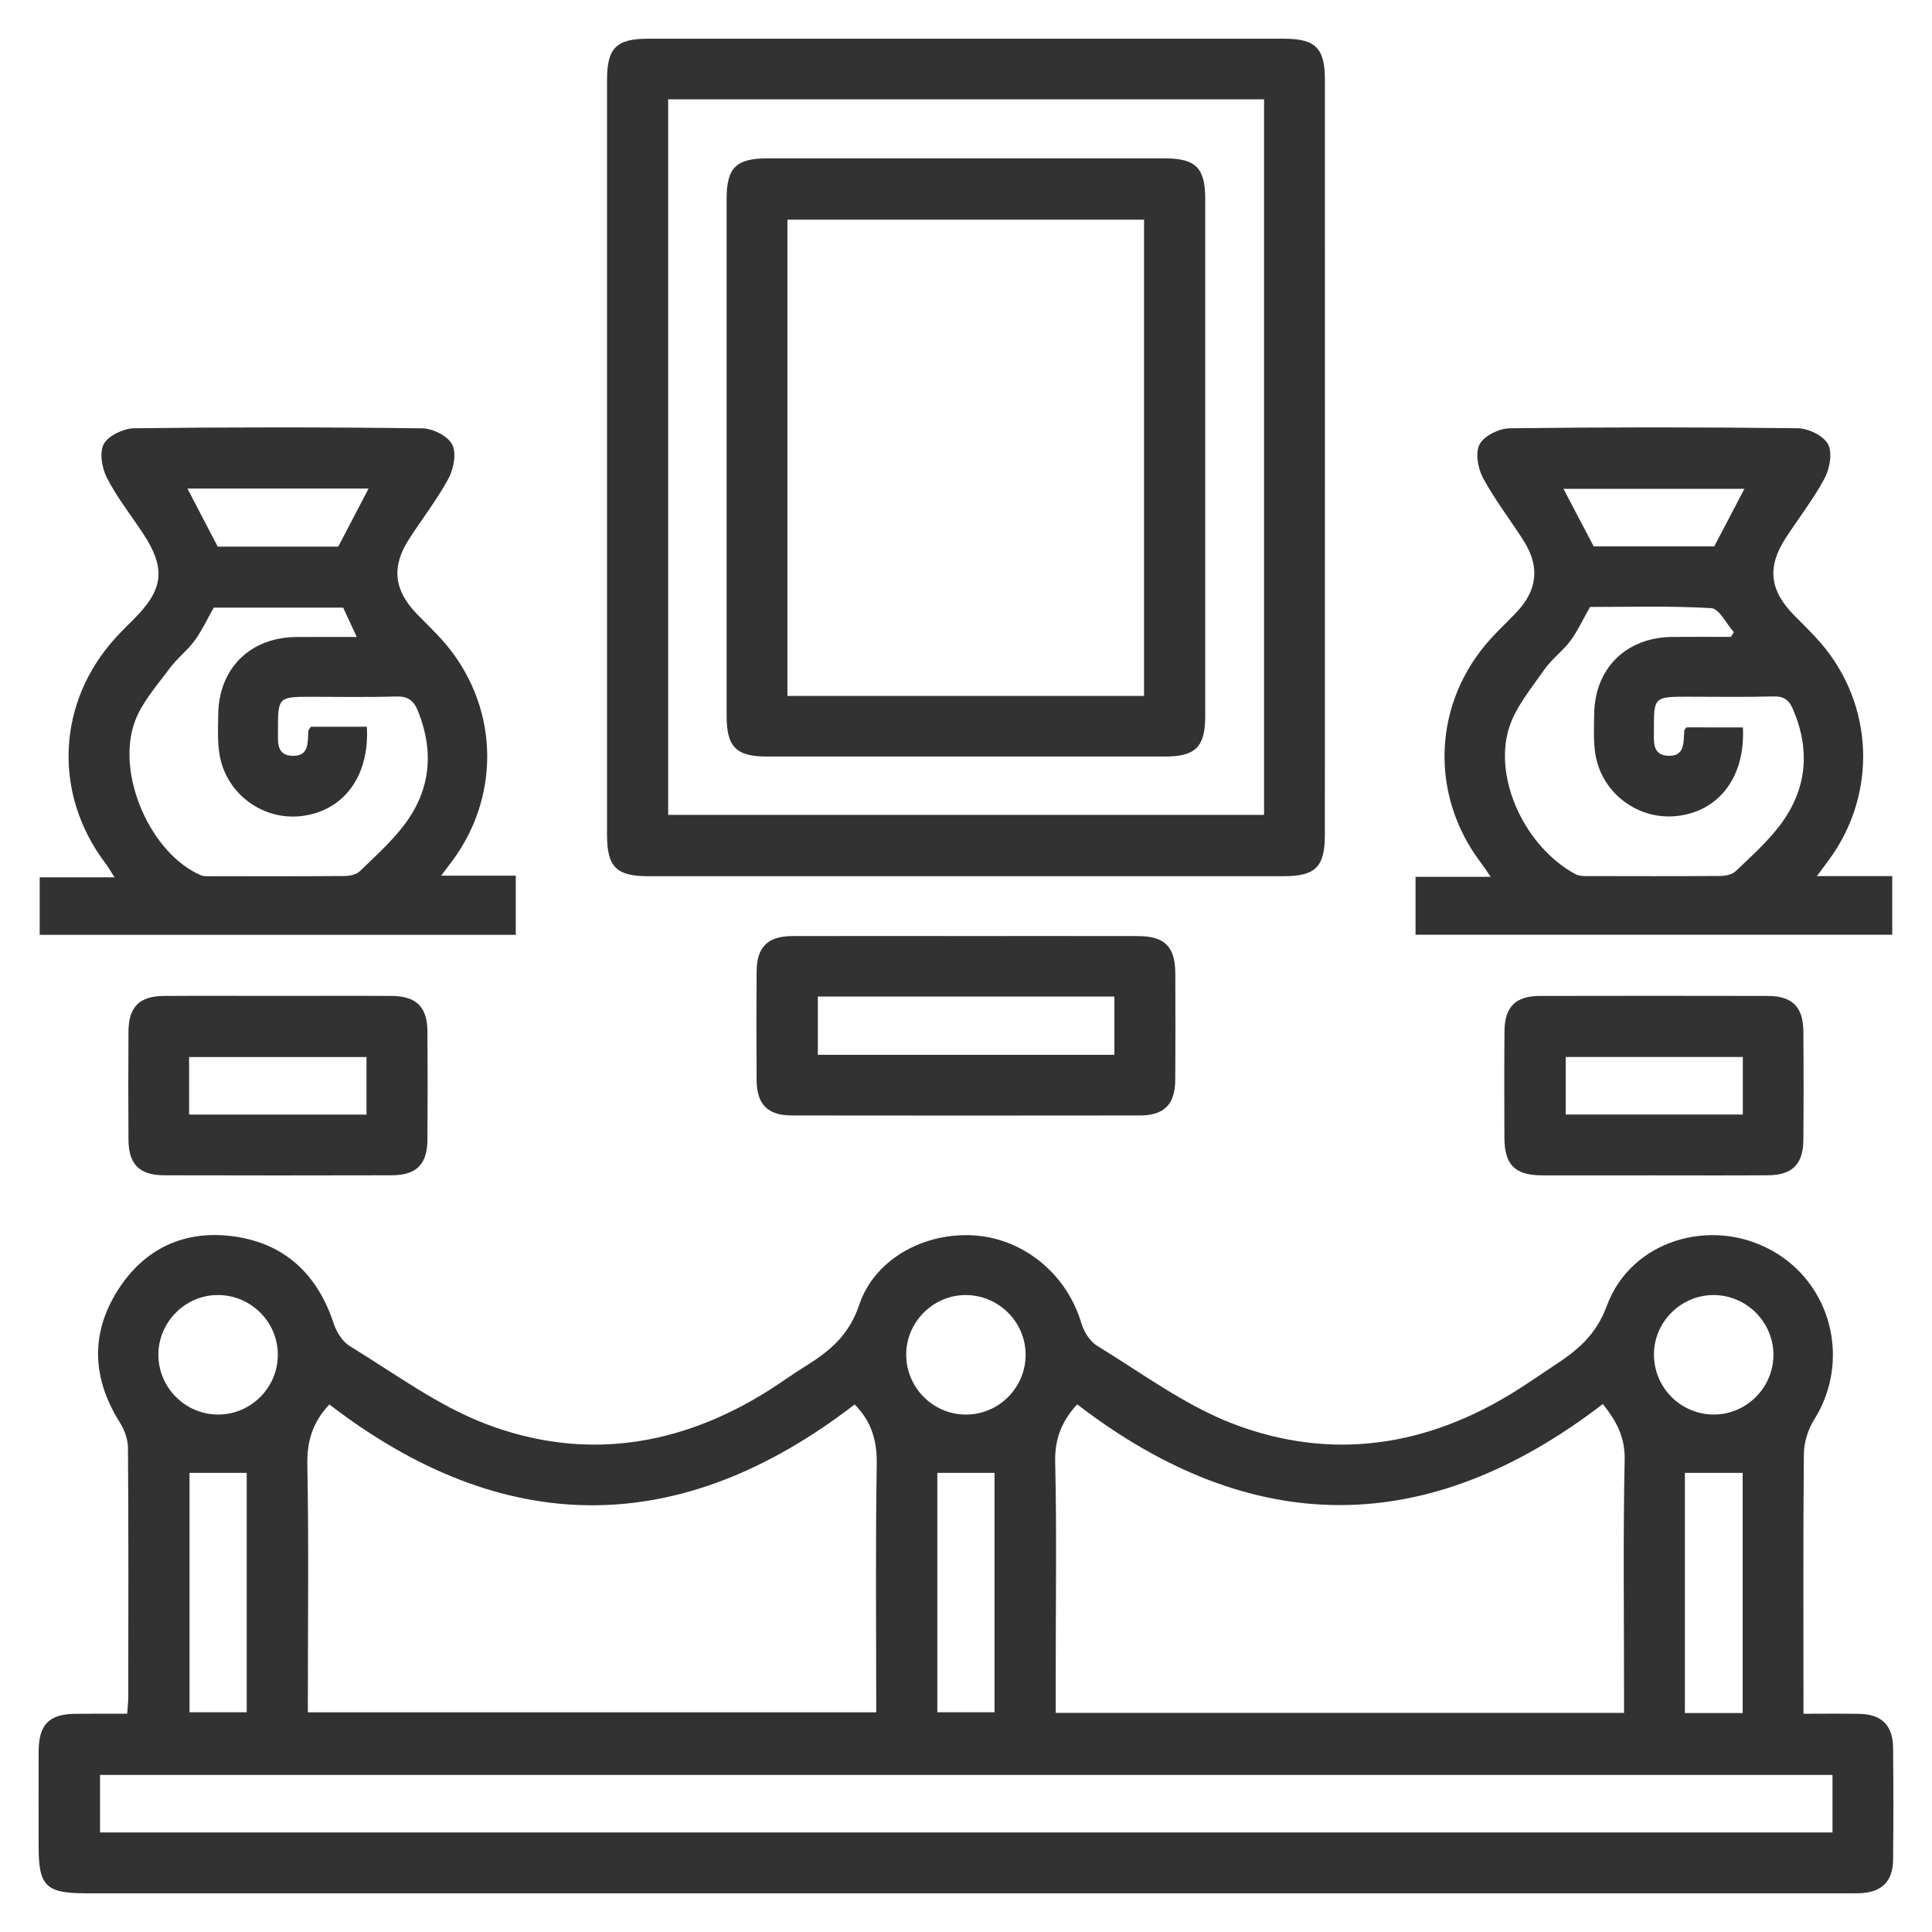
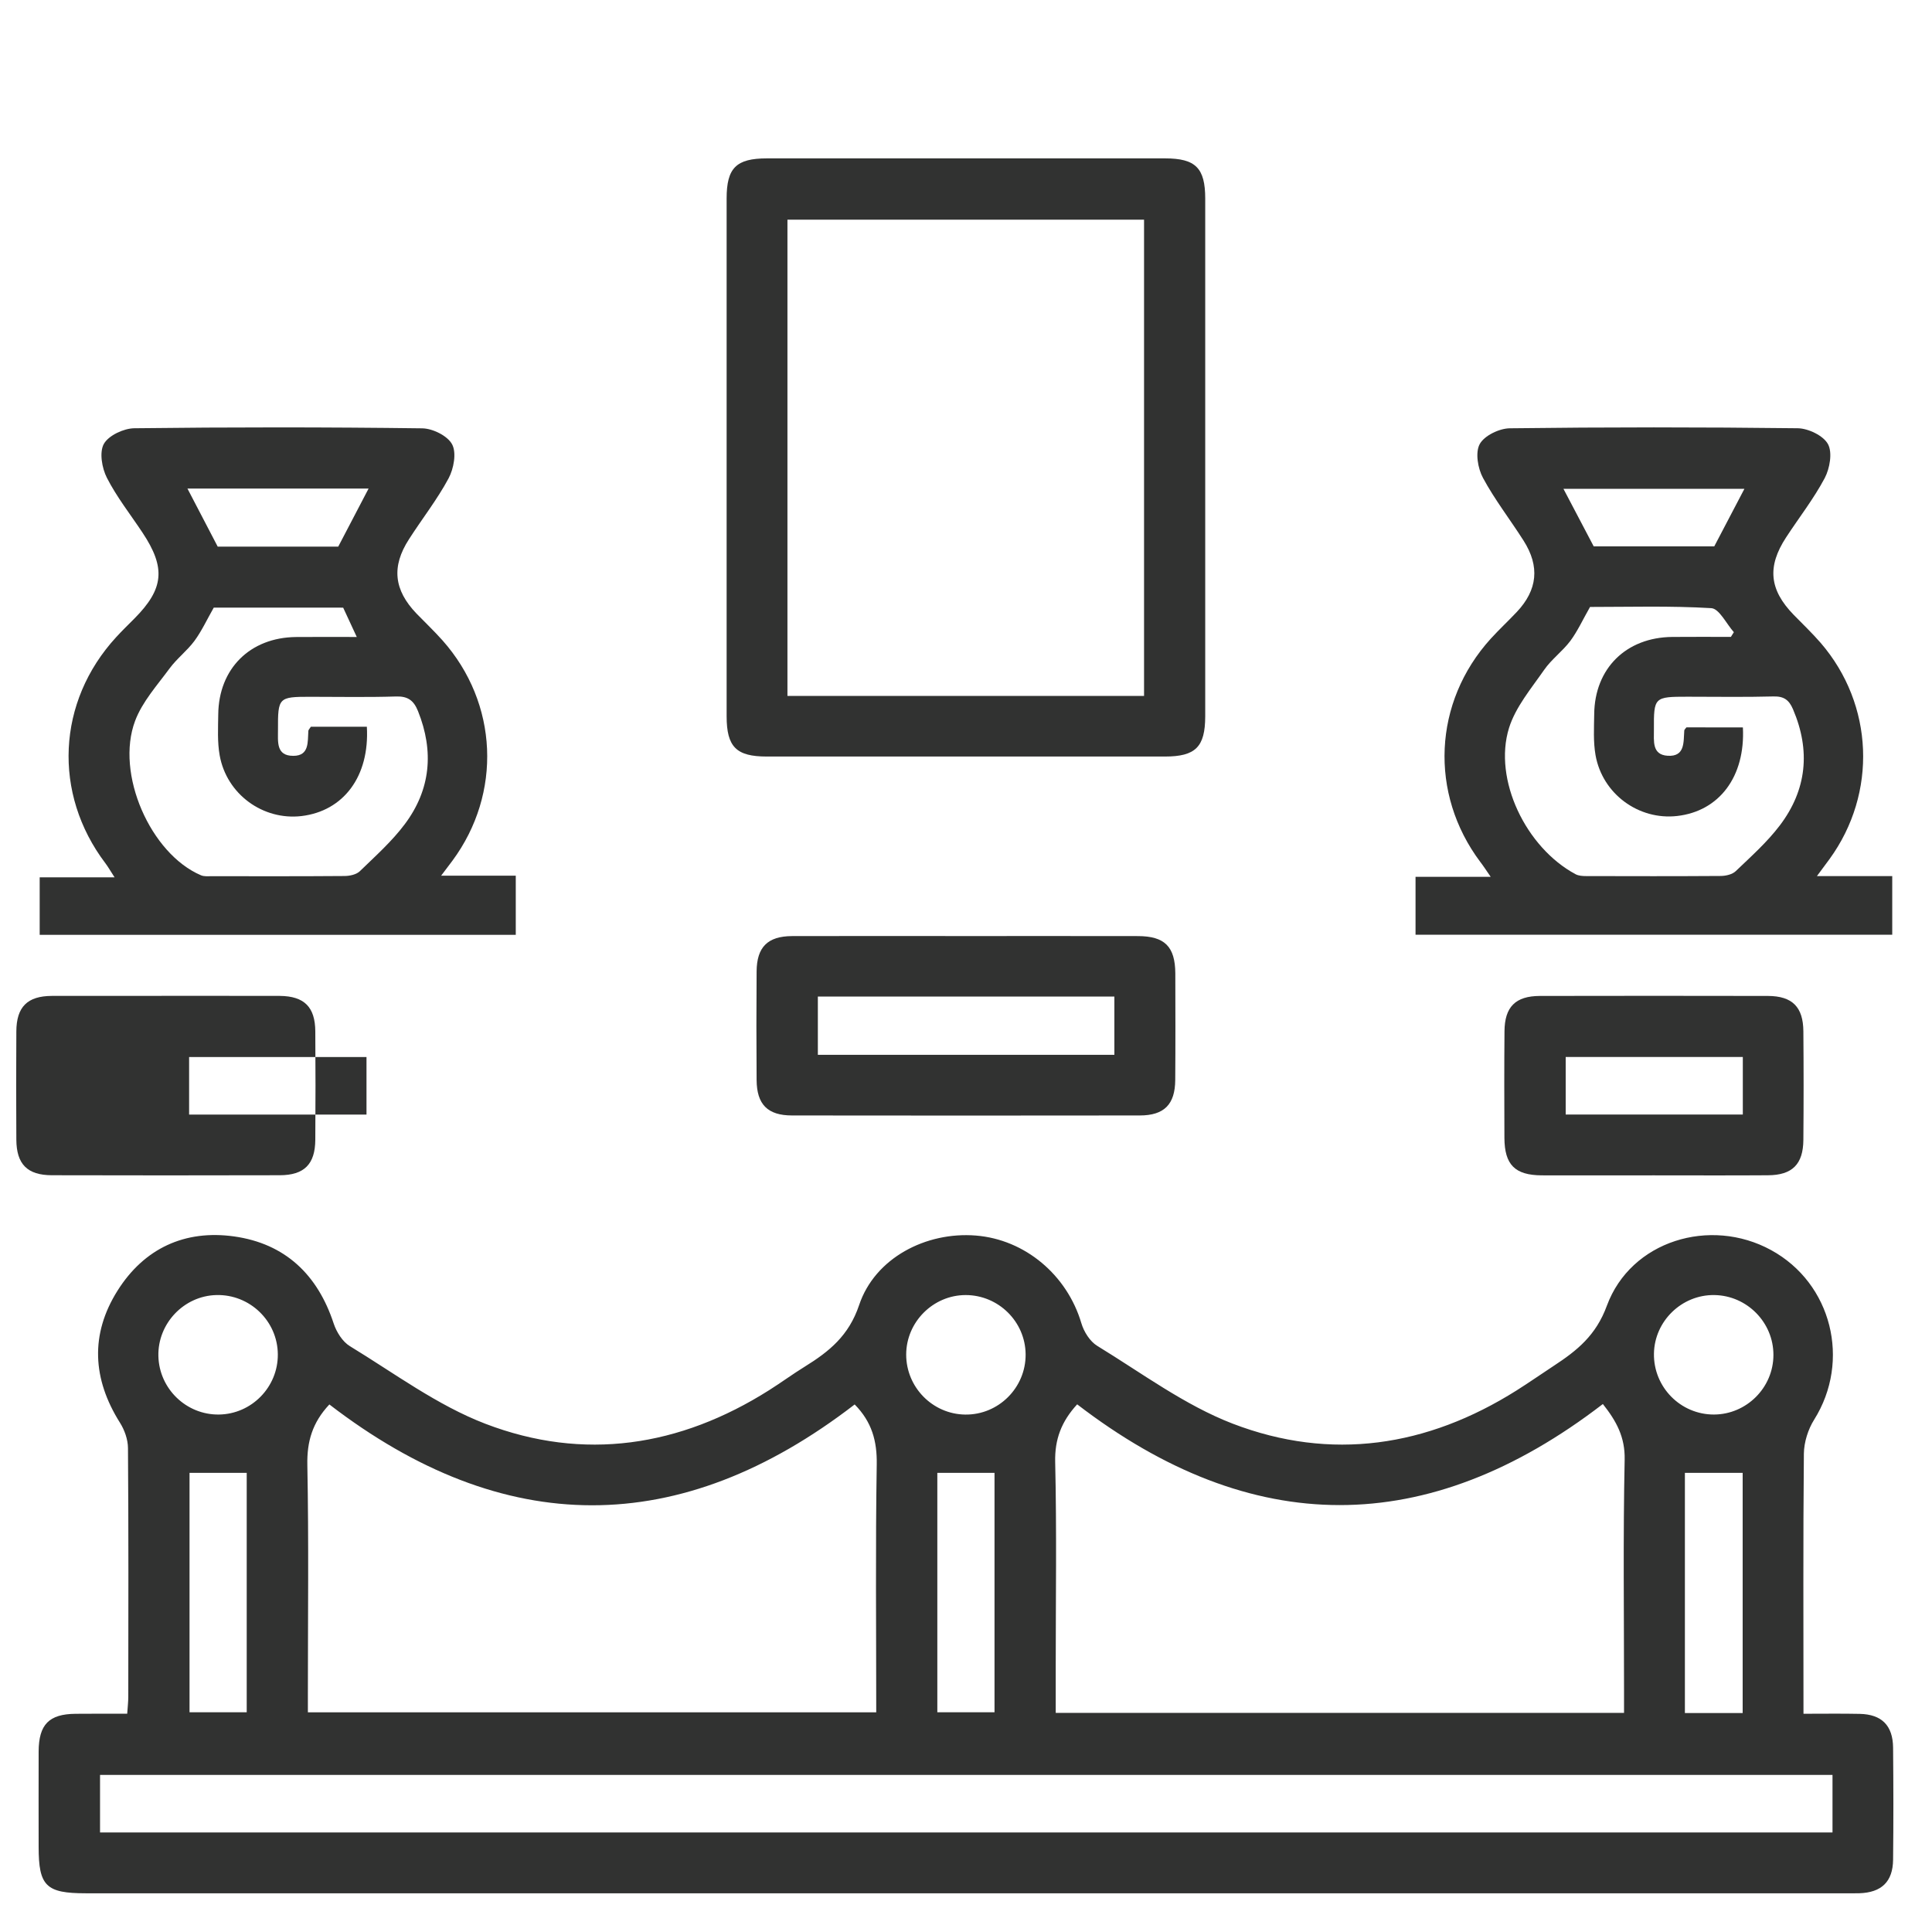
<svg xmlns="http://www.w3.org/2000/svg" version="1.1" id="圖層_1" x="0px" y="0px" width="50px" height="50px" viewBox="0 0 50 50" enable-background="new 0 0 50 50" xml:space="preserve">
  <g>
    <path fill-rule="evenodd" clip-rule="evenodd" fill="#313231" d="M46.674,44.352c0.528,0,0.992-0.007,1.458,0.003   c0.567,0.013,0.856,0.301,0.861,0.876c0.009,0.967,0.011,1.935,0,2.901c-0.007,0.568-0.301,0.847-0.874,0.865   c-0.114,0.003-0.227,0.001-0.34,0.001c-15.187,0-30.374,0-45.561,0c-1.027,0-1.218-0.188-1.218-1.201c0-0.822-0.003-1.645,0-2.467   c0.003-0.701,0.268-0.971,0.957-0.977c0.433-0.004,0.866-0.002,1.335-0.002c0.011-0.165,0.028-0.303,0.028-0.442   c0.002-2.144,0.008-4.288-0.008-6.433c-0.001-0.221-0.088-0.467-0.208-0.657c-0.712-1.131-0.774-2.286-0.063-3.416   c0.69-1.096,1.742-1.583,3.02-1.404c1.317,0.186,2.159,0.987,2.575,2.255c0.073,0.22,0.229,0.469,0.418,0.584   c1.153,0.702,2.263,1.532,3.507,2.009c2.55,0.977,5.033,0.592,7.342-0.868c0.314-0.198,0.612-0.418,0.927-0.612   c0.629-0.39,1.138-0.799,1.404-1.592c0.408-1.218,1.729-1.902,3.021-1.799c1.274,0.102,2.361,1.022,2.73,2.267   c0.065,0.222,0.223,0.474,0.413,0.589c1.149,0.702,2.261,1.533,3.503,2.012c2.55,0.979,5.033,0.598,7.344-0.857   c0.327-0.206,0.645-0.429,0.967-0.64c0.6-0.393,1.092-0.785,1.374-1.556c0.62-1.68,2.673-2.301,4.249-1.439   c1.573,0.859,2.07,2.867,1.115,4.389c-0.158,0.251-0.262,0.584-0.266,0.879C46.663,39.842,46.674,42.063,46.674,44.352z    M22.119,36.347c-4.522,3.486-9.079,3.473-13.595,0c-0.441,0.47-0.582,0.962-0.57,1.566c0.038,1.965,0.014,3.934,0.014,5.899   c0,0.171,0,0.342,0,0.503c4.938,0,9.813,0,14.709,0c0-2.162-0.021-4.29,0.013-6.416C22.7,37.296,22.565,36.8,22.119,36.347z    M42.03,44.33c0-0.21,0-0.384,0-0.559c0-1.999-0.026-3.997,0.016-5.997c0.012-0.584-0.215-0.998-0.564-1.438   c-4.546,3.494-9.089,3.478-13.605,0.008c-0.406,0.443-0.584,0.904-0.569,1.498c0.041,1.773,0.014,3.547,0.014,5.32   c0,0.383,0,0.766,0,1.168C32.232,44.33,37.097,44.33,42.03,44.33z M47.425,45.935c-14.975,0-29.913,0-44.836,0   c0,0.524,0,1.013,0,1.489c14.965,0,29.89,0,44.836,0C47.425,46.921,47.425,46.444,47.425,45.935z M4.905,38.118   c0,2.047,0,4.127,0,6.196c0.523,0,1.011,0,1.48,0c0-2.103,0-4.167,0-6.196C5.873,38.118,5.396,38.118,4.905,38.118z M24.258,38.118   c0,2.047,0,4.127,0,6.196c0.521,0,1.012,0,1.48,0c0-2.103,0-4.167,0-6.196C25.226,38.118,24.749,38.118,24.258,38.118z    M45.1,44.333c0-2.112,0-4.181,0-6.215c-0.515,0-1.003,0-1.495,0c0,2.062,0,4.128,0,6.215C44.108,44.333,44.585,44.333,45.1,44.333   z M5.667,36.608c0.844-0.011,1.529-0.711,1.523-1.556c-0.004-0.863-0.726-1.559-1.592-1.536c-0.84,0.021-1.519,0.737-1.499,1.579   C4.119,35.941,4.822,36.62,5.667,36.608z M24.992,33.516c-0.842,0-1.538,0.697-1.54,1.538c-0.001,0.848,0.683,1.544,1.527,1.555   c0.862,0.012,1.573-0.698,1.564-1.563C26.534,34.202,25.839,33.517,24.992,33.516z M45.896,35.068   c0.003-0.843-0.684-1.54-1.529-1.552c-0.843-0.012-1.55,0.674-1.563,1.516c-0.013,0.866,0.688,1.578,1.553,1.576   C45.201,36.605,45.895,35.911,45.896,35.068z" />
-     <path fill-rule="evenodd" clip-rule="evenodd" fill="#313231" d="M34.289,11.888c0,3.242,0,6.483-0.002,9.724   c0,0.822-0.242,1.064-1.065,1.064c-5.482,0.001-10.966,0.001-16.449,0c-0.822,0-1.063-0.242-1.063-1.066c0-6.515,0-13.03,0-19.546   c0-0.822,0.24-1.062,1.065-1.062c5.483-0.001,10.967-0.001,16.45,0c0.82,0,1.063,0.241,1.063,1.064   C34.289,5.34,34.289,8.613,34.289,11.888z M17.292,2.571c0,6.203,0,12.368,0,18.518c5.167,0,10.299,0,15.422,0   c0-6.191,0-12.344,0-18.518C27.566,2.571,22.446,2.571,17.292,2.571z" />
    <path fill-rule="evenodd" clip-rule="evenodd" fill="#313231" d="M11.417,22.662c0.683,0,1.288,0,1.931,0c0,0.519,0,1.007,0,1.531   c-4.091,0-8.192,0-12.321,0c0-0.486,0-0.963,0-1.488c0.611,0,1.231,0,1.938,0c-0.11-0.169-0.167-0.271-0.238-0.365   c-1.366-1.805-1.254-4.182,0.28-5.851c0.153-0.167,0.315-0.324,0.474-0.484c0.762-0.768,0.813-1.31,0.206-2.222   c-0.313-0.472-0.666-0.919-0.921-1.418c-0.128-0.252-0.199-0.66-0.078-0.878c0.122-0.217,0.512-0.4,0.786-0.404   c2.483-0.03,4.967-0.03,7.45,0.002c0.272,0.002,0.66,0.194,0.777,0.415s0.042,0.628-0.091,0.878   c-0.295,0.55-0.688,1.05-1.027,1.579c-0.456,0.707-0.389,1.312,0.196,1.922c0.224,0.231,0.458,0.453,0.673,0.694   c1.444,1.626,1.545,3.959,0.256,5.703C11.627,22.386,11.542,22.496,11.417,22.662z M5.532,15.725   c-0.175,0.307-0.311,0.604-0.499,0.86c-0.189,0.256-0.456,0.458-0.646,0.716c-0.32,0.435-0.703,0.859-0.889,1.351   c-0.519,1.37,0.4,3.446,1.703,4c0.083,0.036,0.189,0.024,0.285,0.024c1.144,0.001,2.288,0.004,3.432-0.005   c0.133-0.001,0.302-0.037,0.391-0.121c0.405-0.393,0.832-0.773,1.167-1.221c0.669-0.892,0.76-1.882,0.342-2.925   c-0.111-0.277-0.264-0.39-0.573-0.379c-0.74,0.023-1.482,0.008-2.223,0.008c-0.812,0-0.831,0.019-0.828,0.851   c0.002,0.304-0.056,0.679,0.397,0.677c0.417,0,0.369-0.362,0.389-0.647c0.002-0.026,0.03-0.05,0.065-0.106c0.219,0,0.459,0,0.699,0   c0.252,0,0.503,0,0.75,0c0.074,1.286-0.605,2.183-1.694,2.312c-0.995,0.115-1.935-0.565-2.115-1.571   c-0.062-0.345-0.041-0.706-0.037-1.06c0.012-1.186,0.824-1.992,2.015-2.003c0.507-0.005,1.014-0.001,1.57-0.001   c-0.136-0.29-0.241-0.521-0.352-0.759C7.764,15.725,6.655,15.725,5.532,15.725z M9.539,12.644c-1.58,0-3.128,0-4.688,0   c0.271,0.52,0.526,1.009,0.783,1.502c1.053,0,2.111,0,3.12,0C9.022,13.634,9.272,13.153,9.539,12.644z" />
    <path fill-rule="evenodd" clip-rule="evenodd" fill="#313231" d="M36.634,24.19c0-0.513,0-0.99,0-1.498c0.632,0,1.241,0,1.945,0   c-0.118-0.172-0.189-0.281-0.269-0.385c-1.327-1.77-1.22-4.135,0.27-5.777c0.217-0.238,0.453-0.458,0.675-0.693   c0.536-0.57,0.6-1.178,0.175-1.845c-0.346-0.545-0.746-1.058-1.05-1.623c-0.134-0.247-0.204-0.658-0.085-0.876   c0.119-0.219,0.508-0.407,0.781-0.409c2.482-0.031,4.966-0.031,7.45-0.001c0.273,0.004,0.663,0.191,0.782,0.411   c0.119,0.219,0.047,0.628-0.084,0.878c-0.286,0.539-0.667,1.025-1.001,1.537c-0.494,0.756-0.432,1.353,0.193,1.998   c0.236,0.242,0.483,0.477,0.705,0.733c1.374,1.595,1.466,3.885,0.229,5.59c-0.093,0.125-0.186,0.25-0.328,0.443   c0.691,0,1.311,0,1.949,0c0,0.527,0,1.005,0,1.518C44.871,24.19,40.771,24.19,36.634,24.19z M45.106,18.826   c0.065,1.276-0.614,2.169-1.704,2.292c-0.994,0.112-1.932-0.571-2.11-1.576c-0.06-0.344-0.039-0.707-0.034-1.061   c0.012-1.182,0.826-1.986,2.02-1.997c0.506-0.005,1.011-0.001,1.517-0.001c0.025-0.04,0.052-0.082,0.077-0.122   c-0.194-0.217-0.378-0.61-0.585-0.622c-1.057-0.063-2.12-0.031-3.137-0.031c-0.186,0.326-0.321,0.624-0.51,0.879   c-0.202,0.269-0.488,0.475-0.679,0.751c-0.334,0.481-0.738,0.959-0.908,1.502c-0.413,1.334,0.437,3.096,1.723,3.785   c0.079,0.042,0.184,0.048,0.277,0.048c1.16,0.003,2.32,0.005,3.48-0.003c0.131-0.001,0.299-0.039,0.389-0.126   c0.395-0.378,0.811-0.749,1.138-1.18c0.7-0.922,0.801-1.937,0.343-3.008c-0.102-0.239-0.233-0.339-0.506-0.332   c-0.74,0.02-1.481,0.007-2.223,0.007c-0.864,0-0.875,0.01-0.871,0.856c0.002,0.289-0.054,0.646,0.355,0.672   c0.454,0.029,0.409-0.352,0.431-0.654c0.003-0.025,0.033-0.048,0.056-0.081C44.117,18.826,44.596,18.826,45.106,18.826z    M41.245,14.14c1.032,0,2.104,0,3.12,0c0.272-0.518,0.522-0.996,0.78-1.489c-1.569,0-3.123,0-4.683,0   C40.731,13.161,40.982,13.64,41.245,14.14z" />
    <path fill-rule="evenodd" clip-rule="evenodd" fill="#313231" d="M24.997,24.225c1.484,0,2.969-0.002,4.451,0.001   c0.695,0.001,0.965,0.272,0.969,0.966c0.002,0.92,0.005,1.84-0.002,2.758c-0.004,0.632-0.286,0.918-0.918,0.918   c-2.999,0.004-5.999,0.004-8.999,0c-0.632,0-0.913-0.285-0.917-0.918c-0.007-0.936-0.007-1.871,0-2.807   c0.004-0.632,0.285-0.914,0.917-0.917C21.999,24.221,23.498,24.225,24.997,24.225z M21.166,25.791c0,0.539,0,1.028,0,1.508   c2.578,0,5.117,0,7.674,0c0-0.515,0-1.003,0-1.508C26.271,25.791,23.73,25.791,21.166,25.791z" />
-     <path fill-rule="evenodd" clip-rule="evenodd" fill="#313231" d="M7.242,25.774c0.967,0,1.935-0.005,2.902,0.001   c0.632,0.006,0.914,0.287,0.918,0.918c0.007,0.936,0.007,1.87,0,2.806c-0.004,0.632-0.287,0.915-0.918,0.917   c-1.968,0.005-3.935,0.005-5.902,0c-0.632-0.002-0.913-0.285-0.917-0.919c-0.006-0.935-0.006-1.868,0-2.805   c0.004-0.633,0.285-0.914,0.918-0.917C5.242,25.769,6.242,25.774,7.242,25.774z M4.894,28.845c1.564,0,3.072,0,4.591,0   c0-0.514,0-1.002,0-1.489c-1.549,0-3.068,0-4.591,0C4.894,27.867,4.894,28.344,4.894,28.845z" />
+     <path fill-rule="evenodd" clip-rule="evenodd" fill="#313231" d="M7.242,25.774c0.632,0.006,0.914,0.287,0.918,0.918c0.007,0.936,0.007,1.87,0,2.806c-0.004,0.632-0.287,0.915-0.918,0.917   c-1.968,0.005-3.935,0.005-5.902,0c-0.632-0.002-0.913-0.285-0.917-0.919c-0.006-0.935-0.006-1.868,0-2.805   c0.004-0.633,0.285-0.914,0.918-0.917C5.242,25.769,6.242,25.774,7.242,25.774z M4.894,28.845c1.564,0,3.072,0,4.591,0   c0-0.514,0-1.002,0-1.489c-1.549,0-3.068,0-4.591,0C4.894,27.867,4.894,28.344,4.894,28.845z" />
    <path fill-rule="evenodd" clip-rule="evenodd" fill="#313231" d="M42.802,30.418c-0.969,0-1.935,0.003-2.903,0   c-0.692-0.004-0.961-0.273-0.965-0.969c-0.004-0.919-0.006-1.837,0.002-2.757c0.004-0.633,0.283-0.915,0.916-0.917   c1.969-0.004,3.936-0.004,5.903,0c0.632,0.003,0.912,0.287,0.916,0.918c0.008,0.936,0.008,1.87,0,2.807   c-0.005,0.631-0.286,0.913-0.918,0.916C44.771,30.423,43.786,30.418,42.802,30.418z M45.104,27.355c-1.56,0-3.077,0-4.584,0   c0,0.521,0,1.01,0,1.489c1.546,0,3.053,0,4.584,0C45.104,28.344,45.104,27.867,45.104,27.355z" />
    <path fill-rule="evenodd" clip-rule="evenodd" fill="#313231" d="M31.191,11.865c0,2.225,0.001,4.451,0,6.677   c-0.002,0.789-0.251,1.037-1.043,1.037c-3.436,0.001-6.869,0.001-10.305,0c-0.789,0-1.037-0.25-1.038-1.041   c0-4.468,0-8.935,0-13.402c0-0.79,0.248-1.037,1.042-1.037c3.436-0.001,6.872-0.001,10.305,0c0.79,0,1.039,0.249,1.039,1.041   C31.192,7.381,31.191,9.623,31.191,11.865z M29.608,18.011c0-4.139,0-8.24,0-12.326c-3.103,0-6.17,0-9.229,0   c0,4.127,0,8.217,0,12.326C23.462,18.011,26.519,18.011,29.608,18.011z" />
  </g>
</svg>